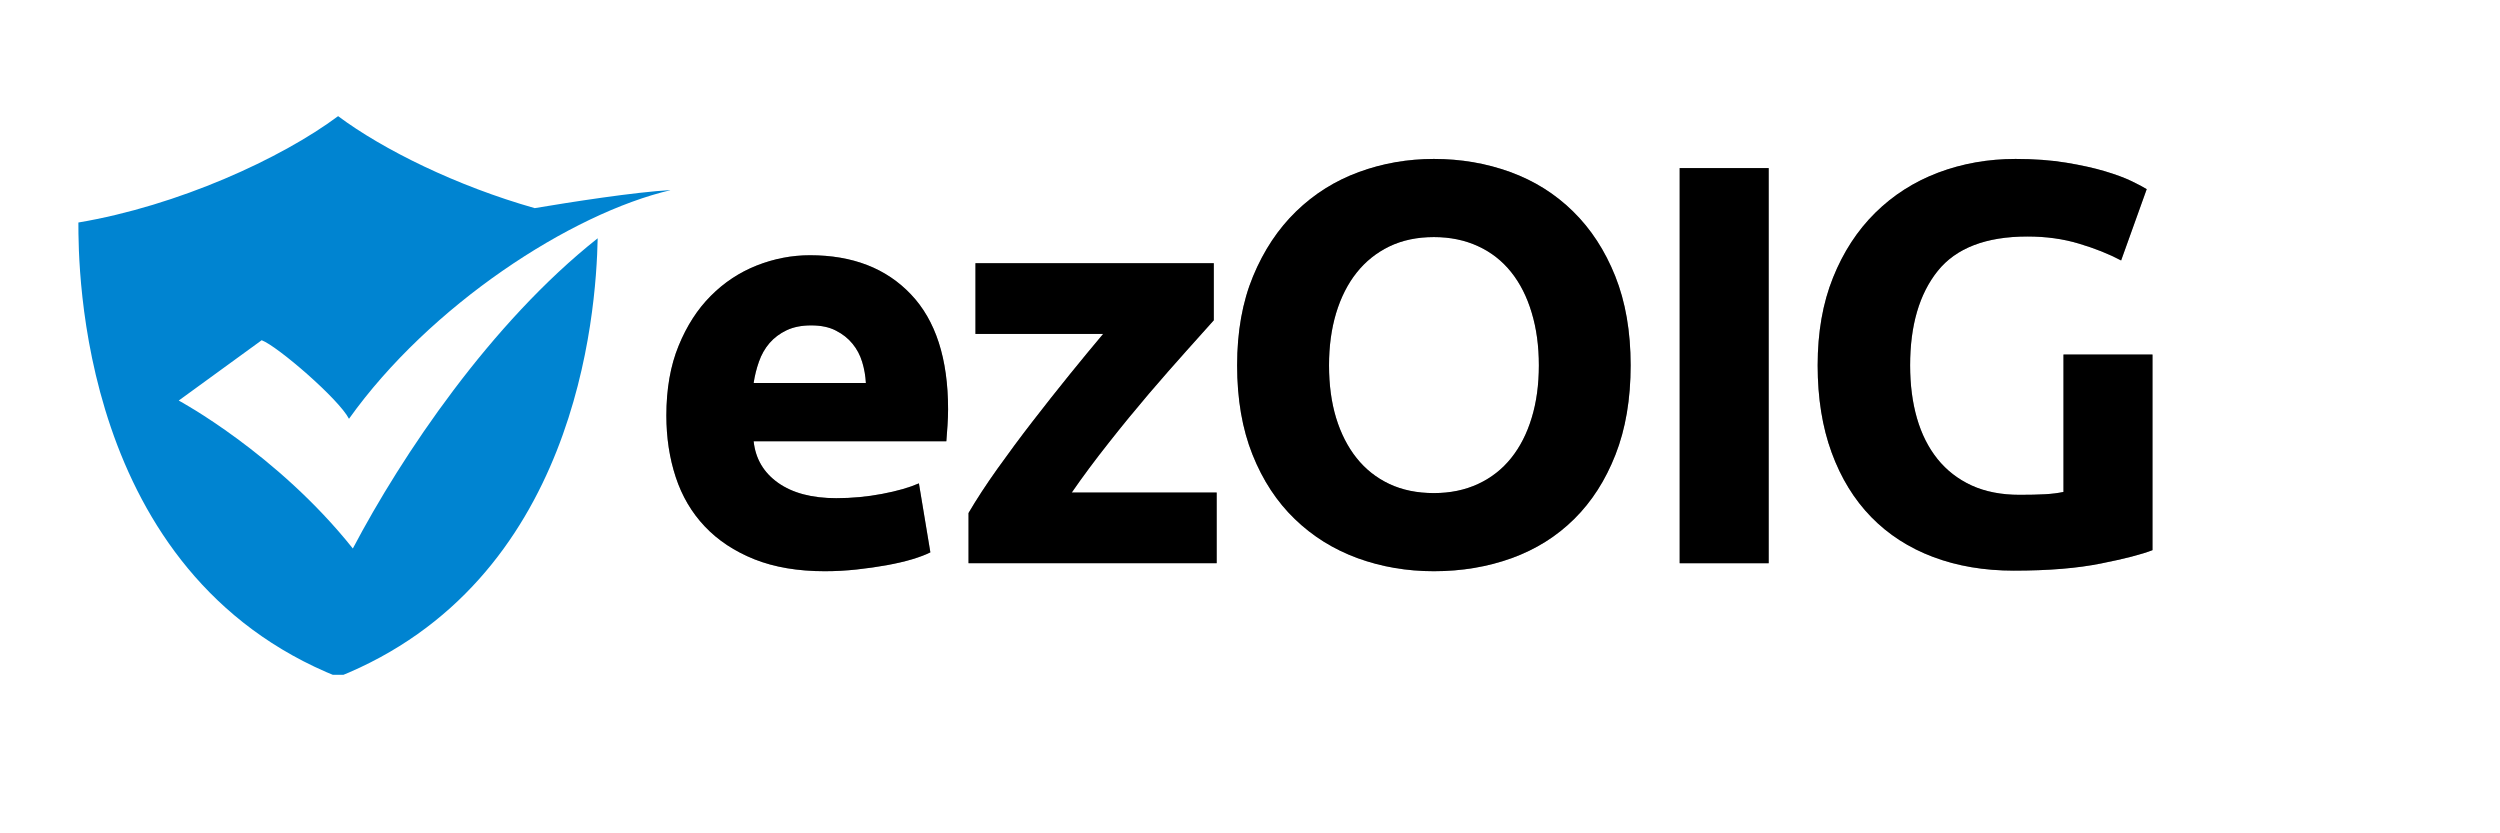
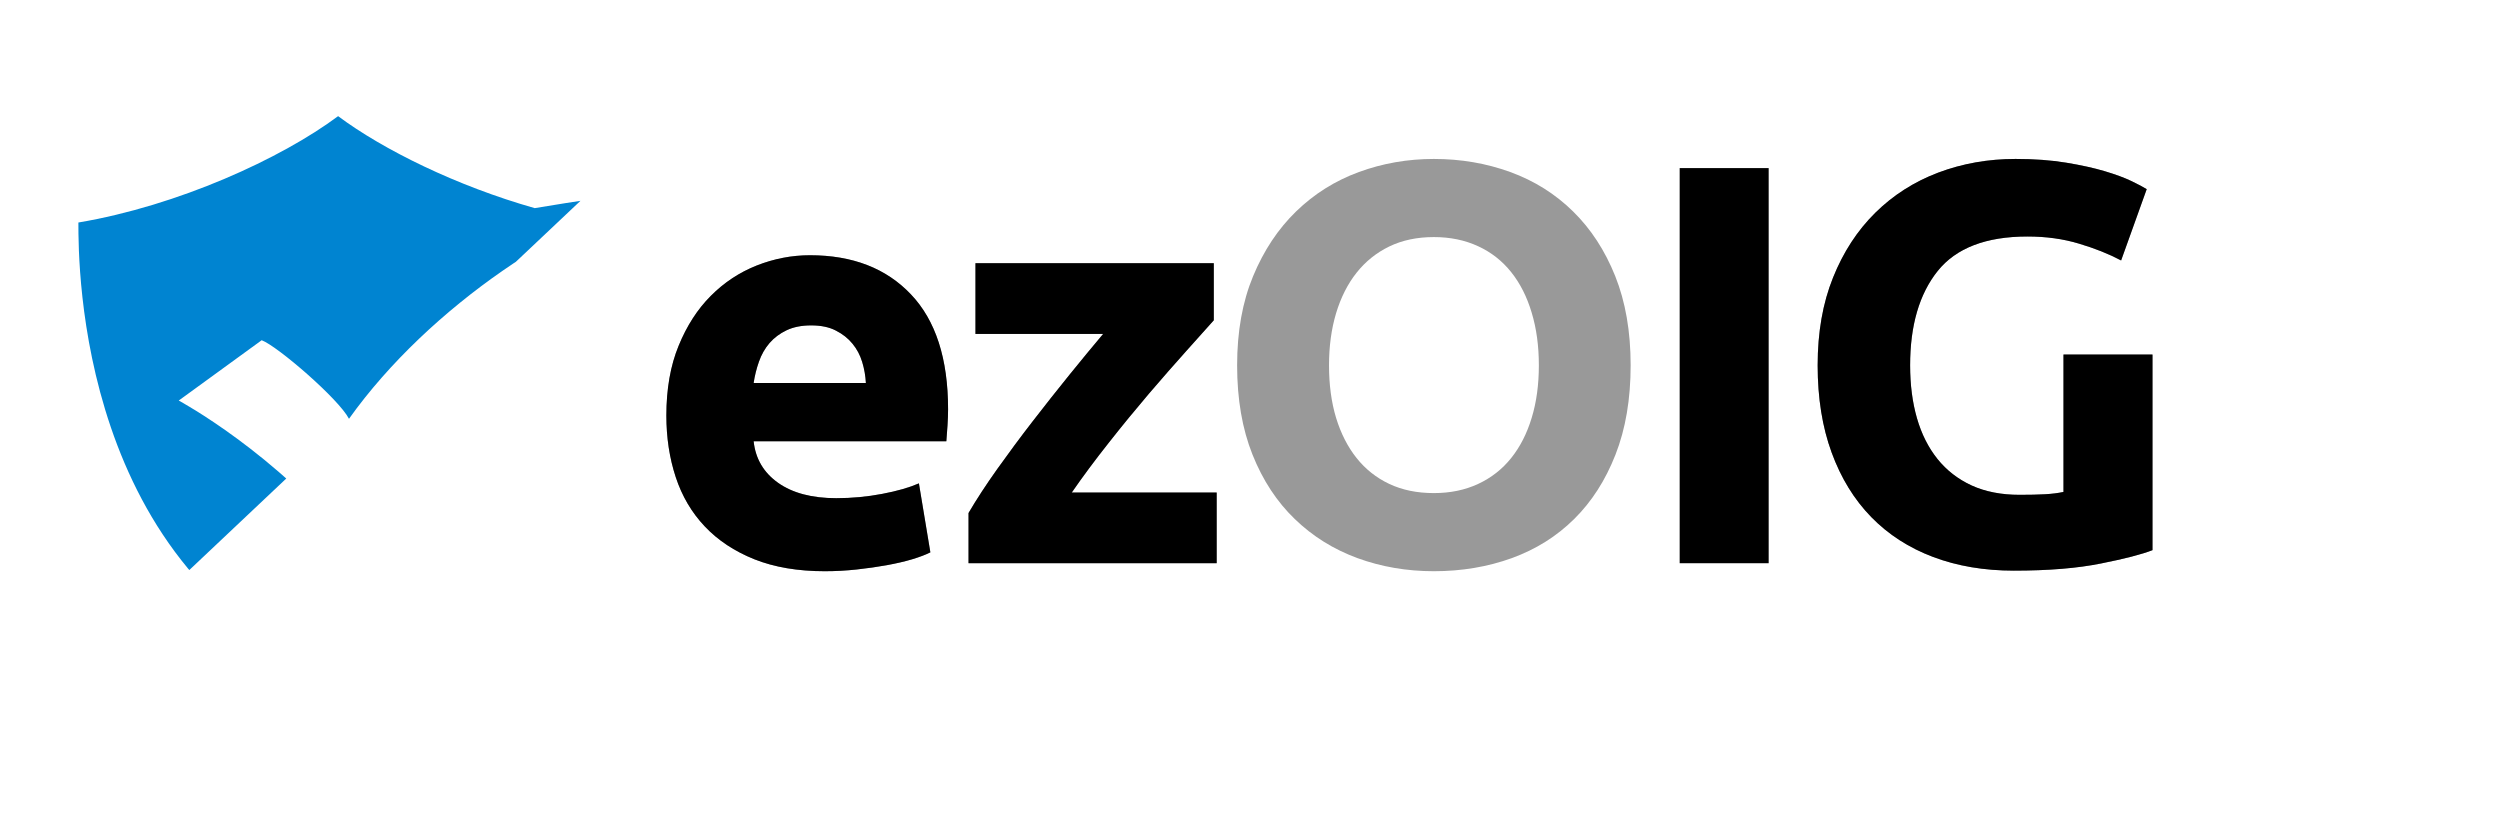
<svg xmlns="http://www.w3.org/2000/svg" width="450" zoomAndPan="magnify" viewBox="0 0 337.5 112.5" height="150" preserveAspectRatio="xMidYMid meet" version="1.0">
  <defs>
    <g />
    <clipPath id="c489a8467b">
-       <path d="M 10.578 15.68 L 90.473 15.68 L 90.473 91.094 L 10.578 91.094 Z M 10.578 15.68 " clip-rule="nonzero" />
+       <path d="M 10.578 15.68 L 90.473 15.68 L 10.578 91.094 Z M 10.578 15.68 " clip-rule="nonzero" />
    </clipPath>
    <clipPath id="099c6dcb6a">
      <rect x="0" width="207" y="0" height="87" />
    </clipPath>
  </defs>
  <g clip-path="url(#c489a8467b)">
    <path fill="#0084d1" d="M 47.633 74.047 C 37.41 61.211 24.129 54.074 24.129 54.074 L 35.328 45.93 C 37.5 46.758 45.75 53.883 47.113 56.539 C 58.012 41.246 77.062 28.805 90.586 25.656 C 85.609 25.934 76.957 27.297 72.188 28.098 C 61.66 25.117 51.723 20.211 45.645 15.68 C 37.938 21.422 24.031 27.77 10.582 30.039 C 10.582 35.934 10.582 77.418 45.645 91.398 C 77.84 78.562 80.473 42.539 80.688 32.168 C 66.246 43.598 54.273 61.43 47.633 74.047 Z M 47.633 74.047 " fill-opacity="1" fill-rule="nonzero" />
  </g>
  <g transform="matrix(1, 0, 0, 1, 86, 4)">
    <g clip-path="url(#099c6dcb6a)">
      <g fill="#000000" fill-opacity="0.4">
        <g transform="translate(0.49, 72.036)">
          <g>
            <path d="M 3.469 -19.938 C 3.469 -23.531 4.02 -26.672 5.125 -29.359 C 6.227 -32.055 7.676 -34.301 9.469 -36.094 C 11.258 -37.895 13.32 -39.258 15.656 -40.188 C 18 -41.113 20.398 -41.578 22.859 -41.578 C 28.609 -41.578 33.148 -39.816 36.484 -36.297 C 39.828 -32.785 41.5 -27.613 41.5 -20.781 C 41.5 -20.113 41.473 -19.383 41.422 -18.594 C 41.367 -17.801 41.316 -17.094 41.266 -16.469 L 15.25 -16.469 C 15.5 -14.113 16.598 -12.242 18.547 -10.859 C 20.504 -9.473 23.125 -8.781 26.406 -8.781 C 28.508 -8.781 30.57 -8.973 32.594 -9.359 C 34.625 -9.742 36.281 -10.219 37.562 -10.781 L 39.109 -1.469 C 38.492 -1.156 37.672 -0.844 36.641 -0.531 C 35.617 -0.227 34.477 0.035 33.219 0.266 C 31.957 0.492 30.609 0.688 29.172 0.844 C 27.734 1 26.297 1.078 24.859 1.078 C 21.223 1.078 18.055 0.539 15.359 -0.531 C 12.66 -1.613 10.426 -3.094 8.656 -4.969 C 6.883 -6.844 5.578 -9.062 4.734 -11.625 C 3.891 -14.188 3.469 -16.957 3.469 -19.938 Z M 30.406 -24.328 C 30.352 -25.305 30.188 -26.254 29.906 -27.172 C 29.625 -28.098 29.188 -28.922 28.594 -29.641 C 28.008 -30.359 27.266 -30.945 26.359 -31.406 C 25.461 -31.875 24.348 -32.109 23.016 -32.109 C 21.734 -32.109 20.629 -31.891 19.703 -31.453 C 18.785 -31.016 18.016 -30.438 17.391 -29.719 C 16.773 -29 16.301 -28.164 15.969 -27.219 C 15.633 -26.27 15.395 -25.305 15.25 -24.328 Z M 30.406 -24.328 " />
          </g>
        </g>
      </g>
      <g fill="#000000" fill-opacity="0.4">
        <g transform="translate(42.063, 72.036)">
          <g>
            <path d="M 35.797 -32.797 C 34.867 -31.766 33.625 -30.375 32.062 -28.625 C 30.5 -26.883 28.816 -24.961 27.016 -22.859 C 25.223 -20.754 23.414 -18.547 21.594 -16.234 C 19.77 -13.93 18.113 -11.703 16.625 -9.547 L 36.188 -9.547 L 36.188 0 L 2.688 0 L 2.688 -6.781 C 3.77 -8.625 5.066 -10.609 6.578 -12.734 C 8.098 -14.867 9.691 -17.016 11.359 -19.172 C 13.023 -21.328 14.676 -23.414 16.312 -25.438 C 17.957 -27.469 19.473 -29.305 20.859 -30.953 L 3.625 -30.953 L 3.625 -40.5 L 35.797 -40.5 Z M 35.797 -32.797 " />
          </g>
        </g>
      </g>
      <g fill="#000000" fill-opacity="0.4">
        <g transform="translate(77.168, 72.036)">
          <g>
            <path d="M 16.25 -26.719 C 16.25 -24.094 16.566 -21.727 17.203 -19.625 C 17.848 -17.52 18.77 -15.711 19.969 -14.203 C 21.176 -12.691 22.648 -11.523 24.391 -10.703 C 26.141 -9.879 28.145 -9.469 30.406 -9.469 C 32.613 -9.469 34.602 -9.879 36.375 -10.703 C 38.145 -11.523 39.633 -12.691 40.844 -14.203 C 42.051 -15.711 42.973 -17.52 43.609 -19.625 C 44.254 -21.727 44.578 -24.094 44.578 -26.719 C 44.578 -29.332 44.254 -31.703 43.609 -33.828 C 42.973 -35.961 42.051 -37.785 40.844 -39.297 C 39.633 -40.816 38.145 -41.984 36.375 -42.797 C 34.602 -43.617 32.613 -44.031 30.406 -44.031 C 28.145 -44.031 26.141 -43.609 24.391 -42.766 C 22.648 -41.922 21.176 -40.738 19.969 -39.219 C 18.77 -37.707 17.848 -35.883 17.203 -33.75 C 16.566 -31.625 16.25 -29.281 16.25 -26.719 Z M 56.969 -26.719 C 56.969 -22.145 56.285 -18.125 54.922 -14.656 C 53.566 -11.195 51.707 -8.301 49.344 -5.969 C 46.988 -3.633 44.18 -1.875 40.922 -0.688 C 37.66 0.488 34.156 1.078 30.406 1.078 C 26.758 1.078 23.32 0.488 20.094 -0.688 C 16.863 -1.875 14.039 -3.633 11.625 -5.969 C 9.207 -8.301 7.305 -11.195 5.922 -14.656 C 4.535 -18.125 3.844 -22.145 3.844 -26.719 C 3.844 -31.281 4.562 -35.289 6 -38.75 C 7.438 -42.219 9.375 -45.133 11.812 -47.5 C 14.25 -49.863 17.07 -51.633 20.281 -52.812 C 23.488 -53.988 26.863 -54.578 30.406 -54.578 C 34.051 -54.578 37.488 -53.988 40.719 -52.812 C 43.957 -51.633 46.781 -49.863 49.188 -47.5 C 51.602 -45.133 53.504 -42.219 54.891 -38.75 C 56.273 -35.289 56.969 -31.281 56.969 -26.719 Z M 56.969 -26.719 " />
          </g>
        </g>
      </g>
      <g fill="#000000" fill-opacity="0.4">
        <g transform="translate(134.599, 72.036)">
          <g>
-             <path d="M 6.156 -53.344 L 18.172 -53.344 L 18.172 0 L 6.156 0 Z M 6.156 -53.344 " />
-           </g>
+             </g>
        </g>
      </g>
      <g fill="#000000" fill-opacity="0.4">
        <g transform="translate(155.539, 72.036)">
          <g>
            <path d="M 32.172 -44.109 C 26.578 -44.109 22.535 -42.555 20.047 -39.453 C 17.566 -36.348 16.328 -32.102 16.328 -26.719 C 16.328 -24.094 16.633 -21.711 17.25 -19.578 C 17.863 -17.453 18.785 -15.617 20.016 -14.078 C 21.242 -12.547 22.781 -11.352 24.625 -10.5 C 26.477 -9.656 28.641 -9.234 31.109 -9.234 C 32.441 -9.234 33.582 -9.258 34.531 -9.312 C 35.477 -9.363 36.312 -9.469 37.031 -9.625 L 37.031 -28.172 L 49.047 -28.172 L 49.047 -1.766 C 47.609 -1.203 45.297 -0.602 42.109 0.031 C 38.93 0.676 35.004 1 30.328 1 C 26.328 1 22.695 0.383 19.438 -0.844 C 16.176 -2.07 13.391 -3.867 11.078 -6.234 C 8.773 -8.598 6.992 -11.5 5.734 -14.938 C 4.473 -18.375 3.844 -22.301 3.844 -26.719 C 3.844 -31.176 4.535 -35.125 5.922 -38.562 C 7.305 -42.008 9.207 -44.926 11.625 -47.312 C 14.039 -49.695 16.875 -51.504 20.125 -52.734 C 23.383 -53.961 26.863 -54.578 30.562 -54.578 C 33.07 -54.578 35.344 -54.41 37.375 -54.078 C 39.406 -53.742 41.148 -53.359 42.609 -52.922 C 44.078 -52.484 45.285 -52.035 46.234 -51.578 C 47.18 -51.117 47.859 -50.758 48.266 -50.5 L 44.812 -40.875 C 43.164 -41.75 41.273 -42.504 39.141 -43.141 C 37.016 -43.785 34.691 -44.109 32.172 -44.109 Z M 32.172 -44.109 " />
          </g>
        </g>
      </g>
      <g fill="#000000" fill-opacity="1">
        <g transform="translate(0.49, 72.036)">
          <g>
            <path d="M 3.469 -19.938 C 3.469 -23.531 4.02 -26.672 5.125 -29.359 C 6.227 -32.055 7.676 -34.301 9.469 -36.094 C 11.258 -37.895 13.32 -39.258 15.656 -40.188 C 18 -41.113 20.398 -41.578 22.859 -41.578 C 28.609 -41.578 33.148 -39.816 36.484 -36.297 C 39.828 -32.785 41.5 -27.613 41.5 -20.781 C 41.5 -20.113 41.473 -19.383 41.422 -18.594 C 41.367 -17.801 41.316 -17.094 41.266 -16.469 L 15.25 -16.469 C 15.5 -14.113 16.598 -12.242 18.547 -10.859 C 20.504 -9.473 23.125 -8.781 26.406 -8.781 C 28.508 -8.781 30.57 -8.973 32.594 -9.359 C 34.625 -9.742 36.281 -10.219 37.562 -10.781 L 39.109 -1.469 C 38.492 -1.156 37.672 -0.844 36.641 -0.531 C 35.617 -0.227 34.477 0.035 33.219 0.266 C 31.957 0.492 30.609 0.688 29.172 0.844 C 27.734 1 26.297 1.078 24.859 1.078 C 21.223 1.078 18.055 0.539 15.359 -0.531 C 12.66 -1.613 10.426 -3.094 8.656 -4.969 C 6.883 -6.844 5.578 -9.062 4.734 -11.625 C 3.891 -14.188 3.469 -16.957 3.469 -19.938 Z M 30.406 -24.328 C 30.352 -25.305 30.188 -26.254 29.906 -27.172 C 29.625 -28.098 29.188 -28.922 28.594 -29.641 C 28.008 -30.359 27.266 -30.945 26.359 -31.406 C 25.461 -31.875 24.348 -32.109 23.016 -32.109 C 21.734 -32.109 20.629 -31.891 19.703 -31.453 C 18.785 -31.016 18.016 -30.438 17.391 -29.719 C 16.773 -29 16.301 -28.164 15.969 -27.219 C 15.633 -26.27 15.395 -25.305 15.25 -24.328 Z M 30.406 -24.328 " />
          </g>
        </g>
      </g>
      <g fill="#000000" fill-opacity="1">
        <g transform="translate(42.063, 72.036)">
          <g>
            <path d="M 35.797 -32.797 C 34.867 -31.766 33.625 -30.375 32.062 -28.625 C 30.5 -26.883 28.816 -24.961 27.016 -22.859 C 25.223 -20.754 23.414 -18.547 21.594 -16.234 C 19.77 -13.93 18.113 -11.703 16.625 -9.547 L 36.188 -9.547 L 36.188 0 L 2.688 0 L 2.688 -6.781 C 3.77 -8.625 5.066 -10.609 6.578 -12.734 C 8.098 -14.867 9.691 -17.016 11.359 -19.172 C 13.023 -21.328 14.676 -23.414 16.312 -25.438 C 17.957 -27.469 19.473 -29.305 20.859 -30.953 L 3.625 -30.953 L 3.625 -40.5 L 35.797 -40.5 Z M 35.797 -32.797 " />
          </g>
        </g>
      </g>
      <g fill="#000000" fill-opacity="1">
        <g transform="translate(77.168, 72.036)">
          <g>
-             <path d="M 16.25 -26.719 C 16.25 -24.094 16.566 -21.727 17.203 -19.625 C 17.848 -17.52 18.77 -15.711 19.969 -14.203 C 21.176 -12.691 22.648 -11.523 24.391 -10.703 C 26.141 -9.879 28.145 -9.469 30.406 -9.469 C 32.613 -9.469 34.602 -9.879 36.375 -10.703 C 38.145 -11.523 39.633 -12.691 40.844 -14.203 C 42.051 -15.711 42.973 -17.52 43.609 -19.625 C 44.254 -21.727 44.578 -24.094 44.578 -26.719 C 44.578 -29.332 44.254 -31.703 43.609 -33.828 C 42.973 -35.961 42.051 -37.785 40.844 -39.297 C 39.633 -40.816 38.145 -41.984 36.375 -42.797 C 34.602 -43.617 32.613 -44.031 30.406 -44.031 C 28.145 -44.031 26.141 -43.609 24.391 -42.766 C 22.648 -41.922 21.176 -40.738 19.969 -39.219 C 18.77 -37.707 17.848 -35.883 17.203 -33.75 C 16.566 -31.625 16.25 -29.281 16.25 -26.719 Z M 56.969 -26.719 C 56.969 -22.145 56.285 -18.125 54.922 -14.656 C 53.566 -11.195 51.707 -8.301 49.344 -5.969 C 46.988 -3.633 44.18 -1.875 40.922 -0.688 C 37.66 0.488 34.156 1.078 30.406 1.078 C 26.758 1.078 23.32 0.488 20.094 -0.688 C 16.863 -1.875 14.039 -3.633 11.625 -5.969 C 9.207 -8.301 7.305 -11.195 5.922 -14.656 C 4.535 -18.125 3.844 -22.145 3.844 -26.719 C 3.844 -31.281 4.562 -35.289 6 -38.75 C 7.438 -42.219 9.375 -45.133 11.812 -47.5 C 14.25 -49.863 17.07 -51.633 20.281 -52.812 C 23.488 -53.988 26.863 -54.578 30.406 -54.578 C 34.051 -54.578 37.488 -53.988 40.719 -52.812 C 43.957 -51.633 46.781 -49.863 49.188 -47.5 C 51.602 -45.133 53.504 -42.219 54.891 -38.75 C 56.273 -35.289 56.969 -31.281 56.969 -26.719 Z M 56.969 -26.719 " />
-           </g>
+             </g>
        </g>
      </g>
      <g fill="#000000" fill-opacity="1">
        <g transform="translate(134.599, 72.036)">
          <g>
            <path d="M 6.156 -53.344 L 18.172 -53.344 L 18.172 0 L 6.156 0 Z M 6.156 -53.344 " />
          </g>
        </g>
      </g>
      <g fill="#000000" fill-opacity="1">
        <g transform="translate(155.539, 72.036)">
          <g>
            <path d="M 32.172 -44.109 C 26.578 -44.109 22.535 -42.555 20.047 -39.453 C 17.566 -36.348 16.328 -32.102 16.328 -26.719 C 16.328 -24.094 16.633 -21.711 17.25 -19.578 C 17.863 -17.453 18.785 -15.617 20.016 -14.078 C 21.242 -12.547 22.781 -11.352 24.625 -10.5 C 26.477 -9.656 28.641 -9.234 31.109 -9.234 C 32.441 -9.234 33.582 -9.258 34.531 -9.312 C 35.477 -9.363 36.312 -9.469 37.031 -9.625 L 37.031 -28.172 L 49.047 -28.172 L 49.047 -1.766 C 47.609 -1.203 45.297 -0.602 42.109 0.031 C 38.93 0.676 35.004 1 30.328 1 C 26.328 1 22.695 0.383 19.438 -0.844 C 16.176 -2.07 13.391 -3.867 11.078 -6.234 C 8.773 -8.598 6.992 -11.5 5.734 -14.938 C 4.473 -18.375 3.844 -22.301 3.844 -26.719 C 3.844 -31.176 4.535 -35.125 5.922 -38.562 C 7.305 -42.008 9.207 -44.926 11.625 -47.312 C 14.039 -49.695 16.875 -51.504 20.125 -52.734 C 23.383 -53.961 26.863 -54.578 30.562 -54.578 C 33.07 -54.578 35.344 -54.41 37.375 -54.078 C 39.406 -53.742 41.148 -53.359 42.609 -52.922 C 44.078 -52.484 45.285 -52.035 46.234 -51.578 C 47.18 -51.117 47.859 -50.758 48.266 -50.5 L 44.812 -40.875 C 43.164 -41.75 41.273 -42.504 39.141 -43.141 C 37.016 -43.785 34.691 -44.109 32.172 -44.109 Z M 32.172 -44.109 " />
          </g>
        </g>
      </g>
    </g>
  </g>
</svg>